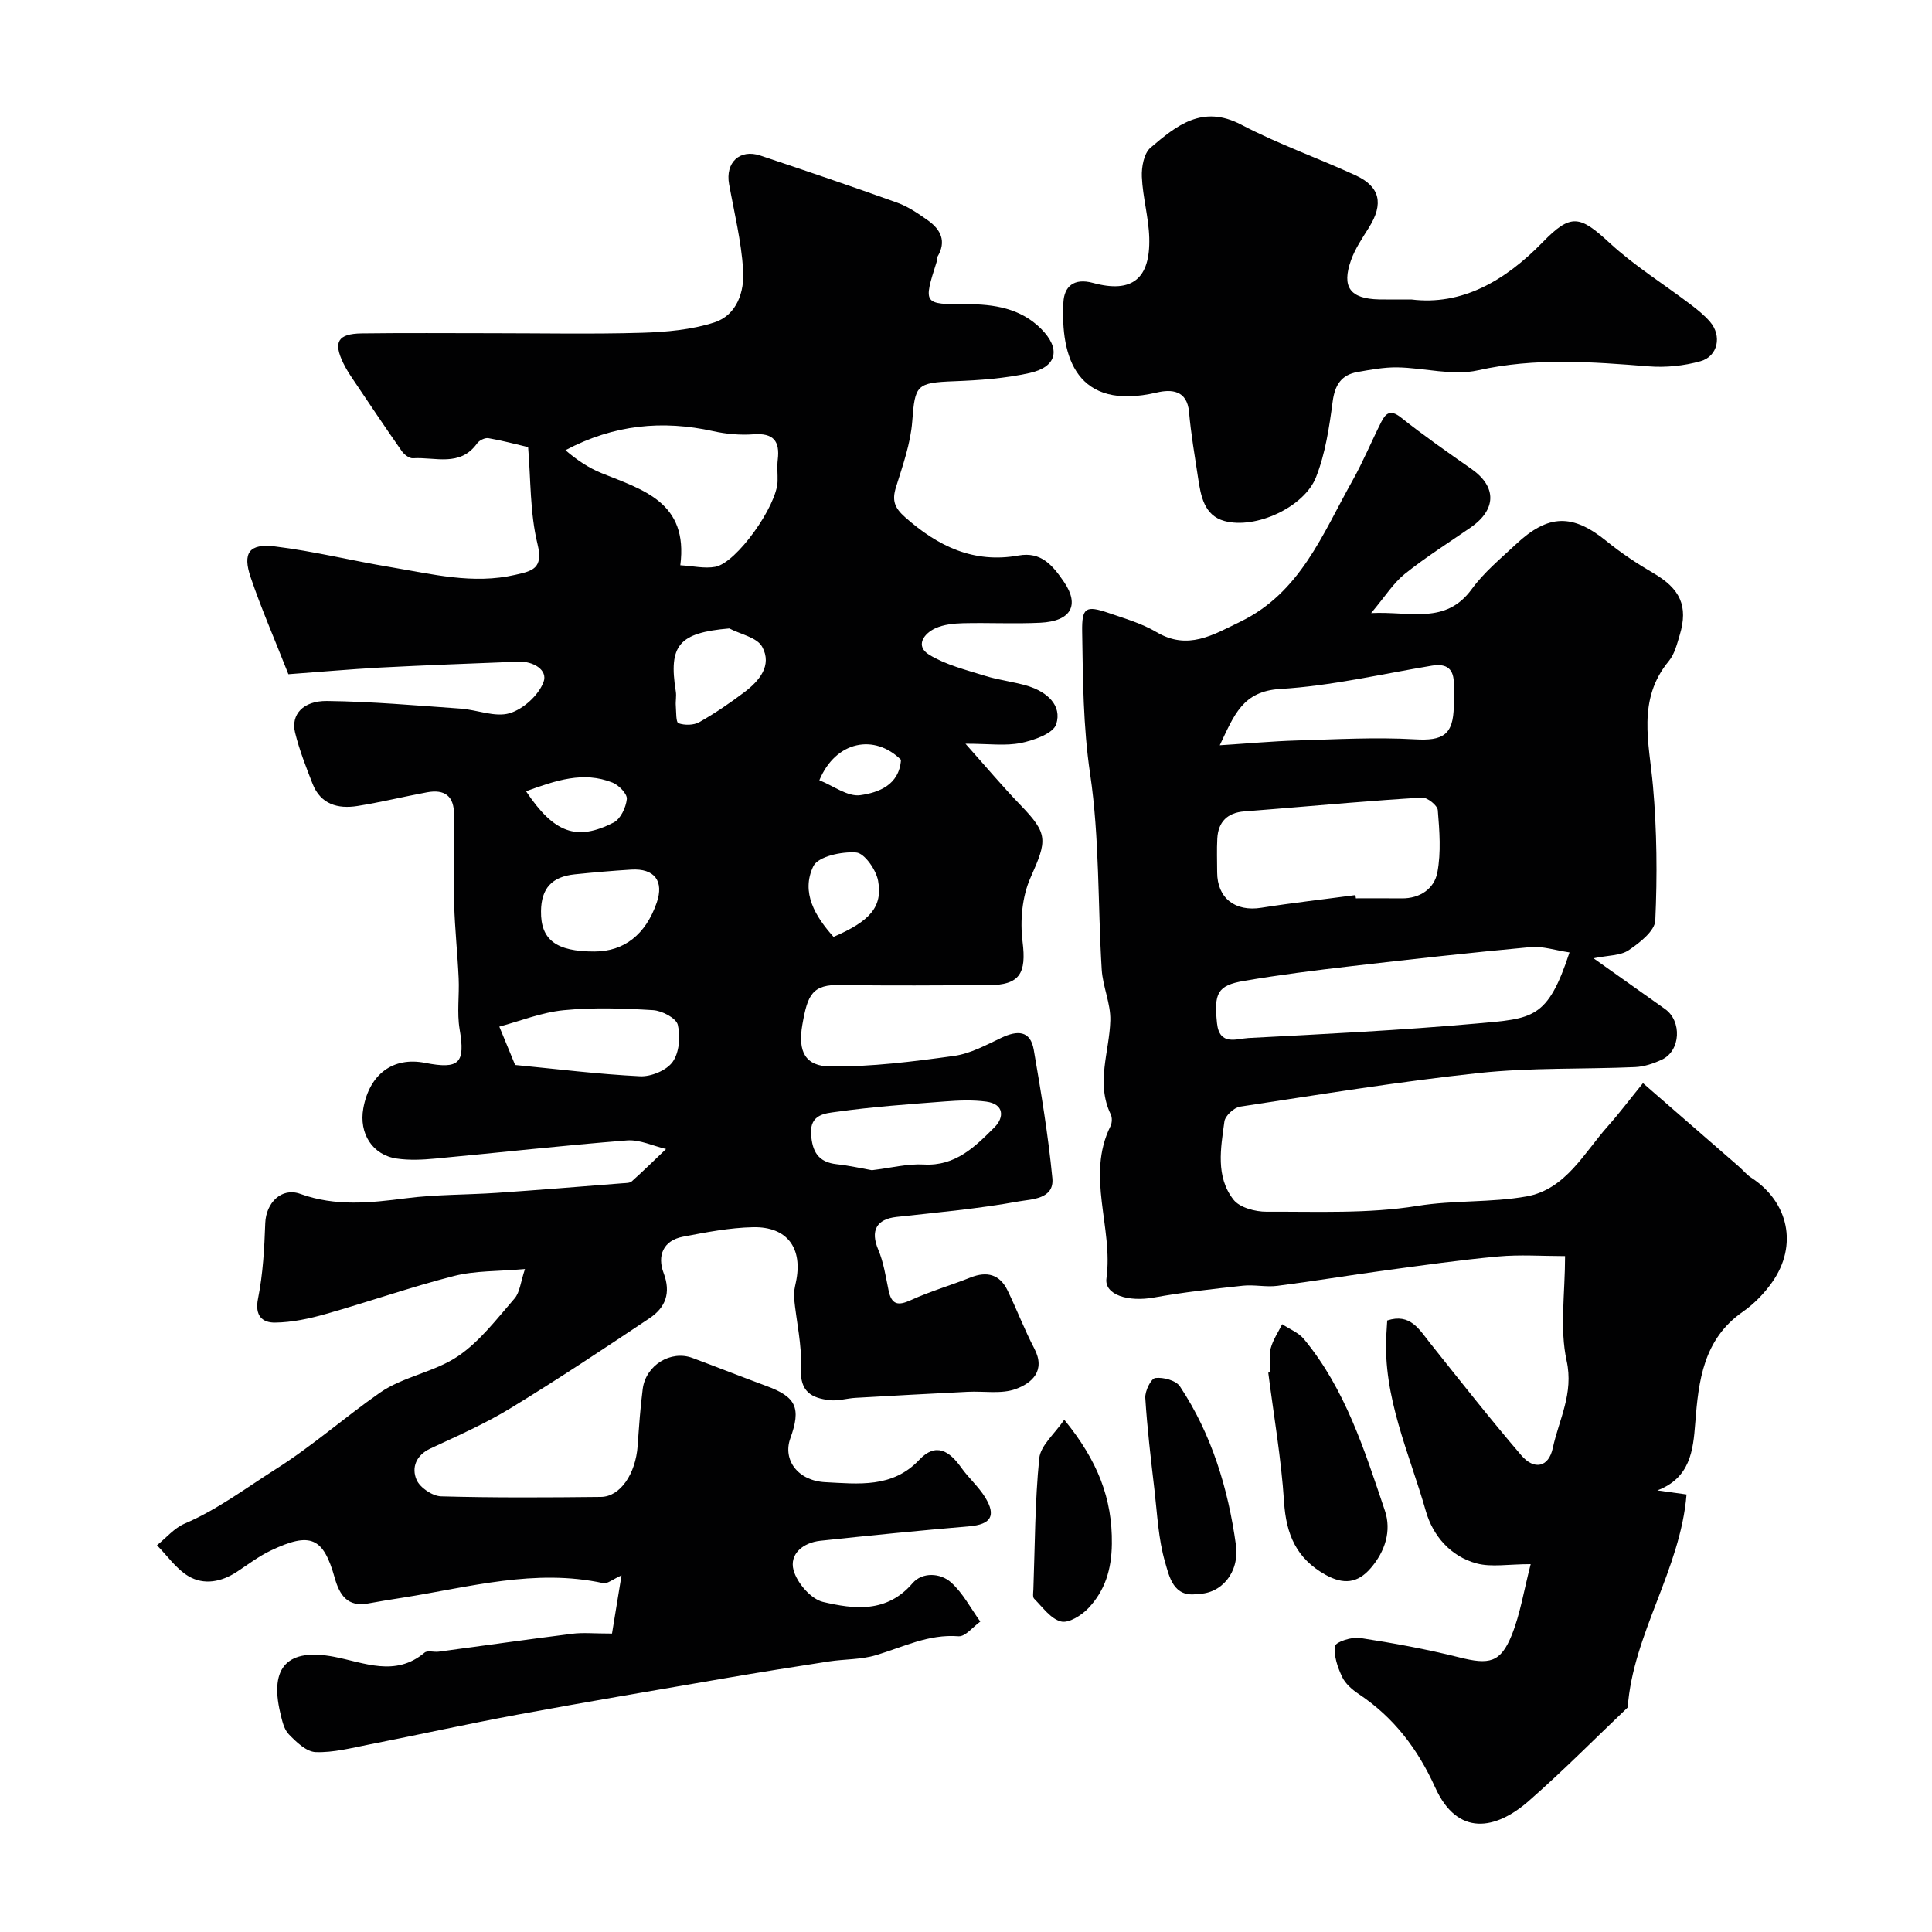
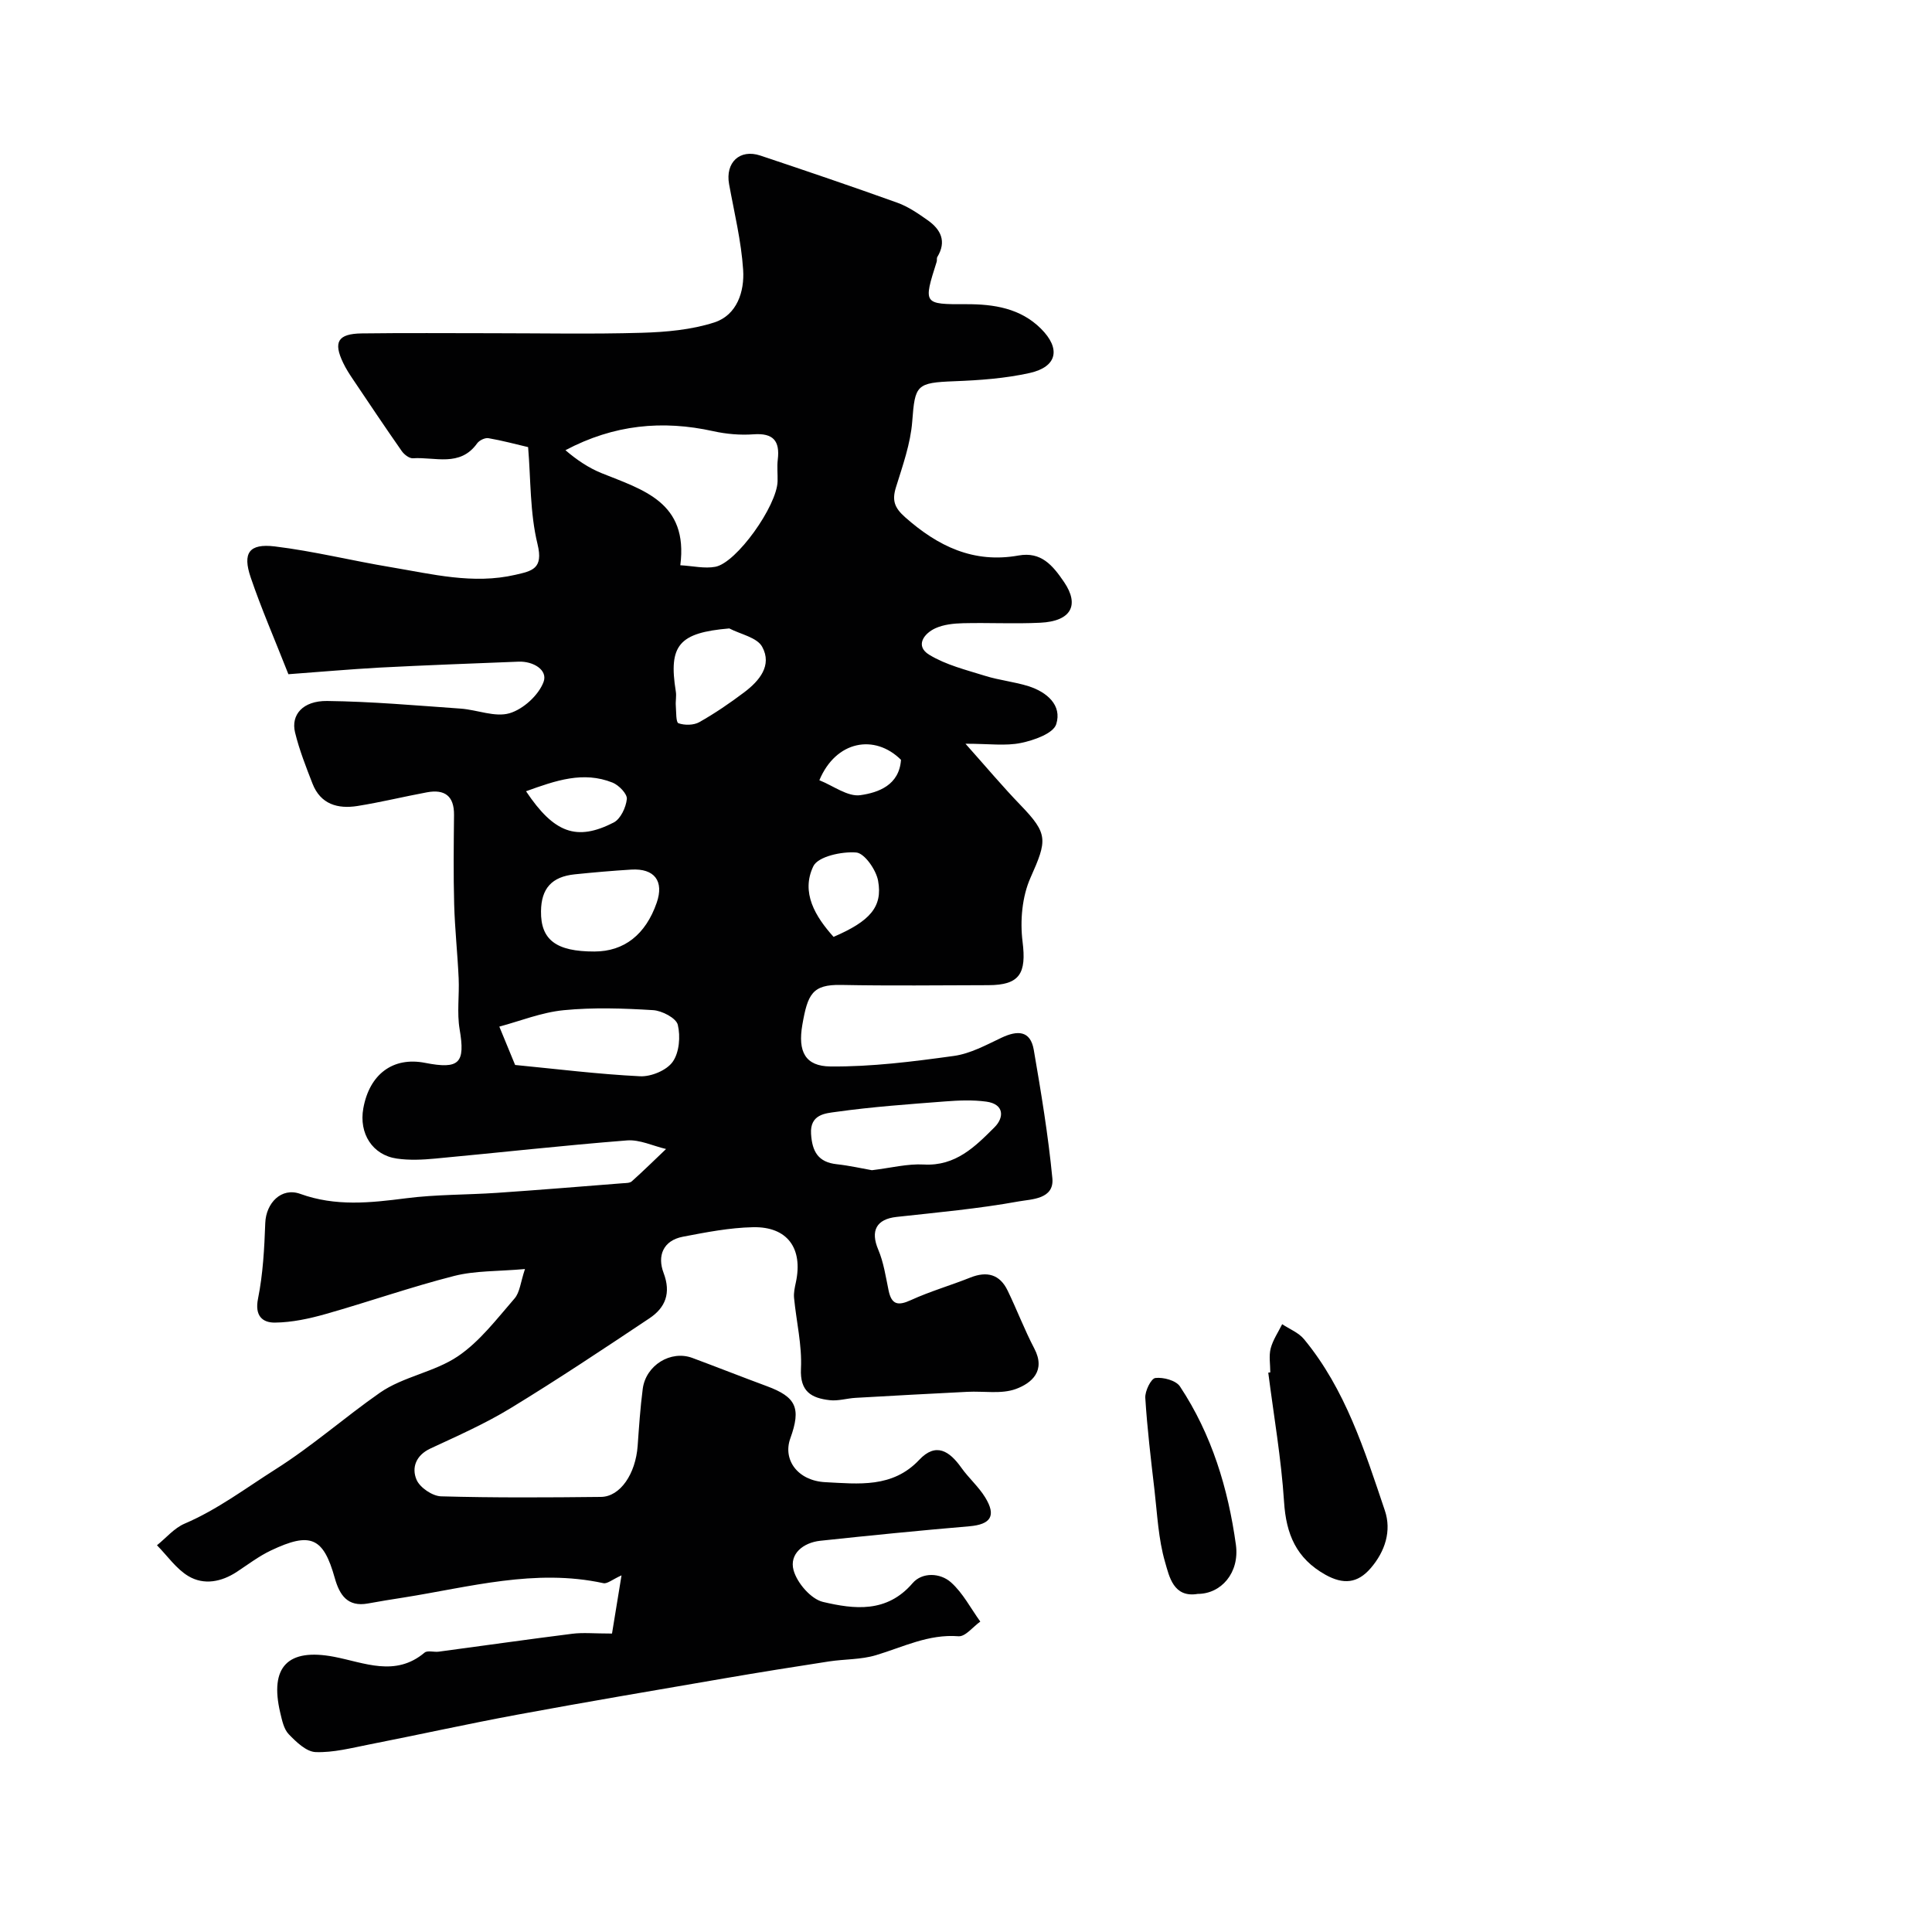
<svg xmlns="http://www.w3.org/2000/svg" enable-background="new 0 0 400 400" viewBox="0 0 400 400">
  <g fill="#010102">
    <path d="m59.71 139.59c-2.91-7.4-5.63-13.63-7.81-20.05-1.72-5.06-.33-7.05 4.99-6.41 8.07.98 16.02 2.97 24.05 4.3 8.51 1.42 17 3.6 25.75 1.58 3.47-.8 5.85-1.23 4.6-6.35-1.59-6.51-1.39-13.45-1.95-20.09-2.53-.59-5.35-1.36-8.22-1.85-.72-.12-1.89.45-2.34 1.08-3.55 4.96-8.73 2.77-13.29 3.08-.75.05-1.82-.78-2.32-1.5-3.43-4.91-6.77-9.89-10.11-14.87-.73-1.08-1.44-2.19-2-3.36-2.1-4.34-1.12-6.05 3.82-6.12 9-.12 18-.04 27-.04 10.33 0 20.67.21 30.99-.09 5.04-.15 10.26-.61 15.01-2.14 4.71-1.52 6.28-6.41 5.98-10.9-.39-5.95-1.84-11.83-2.91-17.73-.81-4.47 2.2-7.35 6.48-5.92 9.49 3.17 18.97 6.39 28.38 9.77 2.23.8 4.29 2.23 6.25 3.61 2.72 1.91 3.97 4.38 2 7.62-.16.26-.03.67-.13.98-2.79 8.79-2.79 8.82 6.13 8.79 5.72-.02 11.2.84 15.44 5.05 4.19 4.16 3.37 7.92-2.3 9.19-5.07 1.13-10.37 1.51-15.58 1.71-7.91.3-8.18.77-8.75 8.31-.35 4.61-1.98 9.16-3.37 13.64-.84 2.71-.34 4.22 1.89 6.2 6.8 6.02 14.17 9.6 23.49 7.93 4.66-.83 7.03 1.97 9.44 5.52 3.21 4.74 1.48 8.09-4.94 8.4-5.32.26-10.66-.03-15.99.1-1.93.05-4 .26-5.72 1.04-2.47 1.13-4.21 3.7-1.3 5.48 3.46 2.12 7.64 3.14 11.6 4.38 2.94.92 6.07 1.22 9 2.15 3.76 1.2 6.96 3.92 5.71 7.86-.61 1.92-4.61 3.33-7.3 3.88-3.18.66-6.6.16-11.49.16 4.33 4.86 7.73 8.91 11.39 12.7 5.76 5.97 5.54 7.26 2.08 15.03-1.75 3.92-2.19 8.93-1.65 13.25.82 6.53-.53 9-7.09 9.01-10.17.02-20.33.15-30.5-.05-5.94-.11-6.9 1.92-8 8.23-.98 5.61.62 8.6 5.81 8.65 8.52.08 17.09-1.01 25.56-2.18 3.41-.47 6.69-2.27 9.88-3.78 3.27-1.54 5.96-1.53 6.66 2.51 1.52 8.83 2.99 17.68 3.85 26.59.42 4.37-4.36 4.33-6.91 4.79-8.37 1.52-16.87 2.29-25.34 3.22-4.2.46-5.45 2.88-3.8 6.77 1.12 2.64 1.55 5.6 2.14 8.44.62 2.99 1.96 3.23 4.63 2.01 3.98-1.82 8.23-3.04 12.31-4.67 3.44-1.37 6.09-.66 7.71 2.7 1.92 3.96 3.48 8.1 5.52 11.99 2.43 4.63-.53 7.18-3.83 8.39-2.99 1.09-6.63.41-9.98.58-7.73.39-15.47.8-23.2 1.25-1.79.1-3.62.69-5.36.48-3.72-.43-6.18-1.73-5.94-6.54.24-4.84-.96-9.75-1.43-14.64-.1-1.06.15-2.17.38-3.23 1.5-7.01-1.74-11.55-8.87-11.4-4.86.1-9.73 1.05-14.53 1.97-4.11.79-5.32 3.98-4 7.47 1.6 4.21.39 7.22-2.95 9.44-9.49 6.33-18.99 12.66-28.72 18.59-5.27 3.21-10.97 5.73-16.58 8.34-3.03 1.41-3.95 3.99-2.89 6.47.69 1.63 3.29 3.39 5.08 3.44 11.03.31 22.06.24 33.1.12 3.99-.04 7.18-4.77 7.6-10.57.28-3.93.54-7.88 1.05-11.79.64-4.92 5.82-8.08 10.29-6.41 5.14 1.91 10.24 3.93 15.38 5.83 6.1 2.25 7.16 4.53 4.89 10.81-1.61 4.46 1.54 8.79 7.25 9.08 6.83.34 13.9 1.26 19.44-4.63 3.46-3.68 6.27-1.81 8.71 1.63 1.52 2.14 3.57 3.92 4.93 6.13 2.37 3.85 1.16 5.62-3.27 6-10.3.88-20.58 1.9-30.86 3-3.54.38-6.45 2.73-5.53 6.1.72 2.63 3.6 5.97 6.09 6.56 6.46 1.52 13.21 2.34 18.55-3.88 1.98-2.31 5.72-2.16 7.95-.17 2.47 2.2 4.08 5.37 6.07 8.12-1.51 1.07-3.09 3.15-4.51 3.04-6.21-.49-11.48 2.24-17.1 3.92-3.09.93-6.48.8-9.71 1.29-7.24 1.11-14.47 2.27-21.69 3.51-14.3 2.46-28.61 4.88-42.87 7.52-10.25 1.9-20.43 4.16-30.66 6.17-3.67.72-7.42 1.71-11.09 1.57-1.92-.08-4.01-2.1-5.55-3.7-1.03-1.07-1.39-2.9-1.76-4.45-2.25-9.53 1.59-13.4 11.14-11.58 6.26 1.2 12.68 4.24 18.74-.86.6-.51 1.95-.07 2.93-.2 9.22-1.23 18.44-2.55 27.67-3.71 2.21-.28 4.48-.04 8.21-.04.51-3.15 1.17-7.16 1.97-12.05-1.9.86-2.95 1.79-3.75 1.62-14.14-3.08-27.74.82-41.48 2.99-2.42.38-4.84.76-7.25 1.21-4.26.78-5.9-1.76-6.89-5.27-2.36-8.42-4.99-9.61-13.22-5.7-2.49 1.18-4.73 2.89-7.05 4.42-3.2 2.1-6.81 2.8-10.02.9-2.54-1.51-4.37-4.22-6.52-6.4 1.89-1.52 3.56-3.55 5.71-4.47 6.82-2.92 12.62-7.32 18.79-11.23 7.67-4.85 14.32-10.76 21.64-15.87 4.81-3.36 11.31-4.27 16.18-7.57 4.53-3.07 8.04-7.73 11.7-11.94 1.12-1.28 1.26-3.42 2.17-6.11-5.61.5-10.3.32-14.66 1.43-8.95 2.28-17.7 5.36-26.59 7.88-3.41.97-6.99 1.74-10.51 1.78-2.58.03-4.23-1.39-3.51-4.95 1.03-5.12 1.31-10.42 1.5-15.66.15-4.14 3.33-7.46 7.25-6.04 7.3 2.64 14.49 1.86 21.89.91 6.21-.8 12.53-.7 18.79-1.12 8.69-.59 17.38-1.31 26.06-1.99.65-.05 1.48-.02 1.9-.4 2.42-2.17 4.74-4.45 7.09-6.69-2.69-.63-5.44-1.98-8.07-1.78-13.25 1.04-26.47 2.53-39.7 3.76-2.64.25-5.37.38-7.98 0-5.04-.73-7.87-5.2-6.93-10.4 1.28-7.1 6.17-10.71 12.77-9.42 7.16 1.4 8.36.04 7.17-6.95-.58-3.43-.04-7.03-.2-10.55-.23-5.12-.79-10.22-.93-15.33-.17-6.16-.09-12.33-.03-18.5.04-3.93-1.94-5.36-5.6-4.68-4.8.89-9.56 2.06-14.38 2.83-4.07.65-7.65-.34-9.32-4.63-1.35-3.47-2.73-6.97-3.61-10.58-.9-3.68 1.62-6.58 6.62-6.53 9.22.11 18.44.93 27.66 1.58 3.41.24 7.1 1.84 10.12.96 2.83-.83 6.01-3.72 7.04-6.46.95-2.5-2.14-4.34-5.16-4.22-9.61.38-19.23.73-28.83 1.23-6.26.35-12.53.91-18.83 1.37zm81.14-22.56c2.62.15 5.02.73 7.24.32 4.42-.82 12.77-12.62 12.9-17.7.04-1.5-.14-3.02.04-4.5.46-3.86-.92-5.53-5.02-5.23-2.75.2-5.64-.05-8.34-.65-10.5-2.32-20.56-1.38-30.6 3.94 2.33 2 4.79 3.66 7.48 4.75 8.57 3.46 18 6 16.3 19.07zm-34.2 103.46c8.55.83 17.19 1.91 25.87 2.34 2.28.11 5.5-1.22 6.75-2.99 1.37-1.92 1.64-5.27 1.06-7.67-.34-1.39-3.27-2.92-5.11-3.03-6.16-.38-12.39-.59-18.51.01-4.6.45-9.06 2.26-13.33 3.4 1.39 3.36 2.36 5.72 3.27 7.94zm73.87 21.79c3.92-.47 7.37-1.37 10.75-1.18 6.59.37 10.64-3.72 14.64-7.72 2-2 2.04-4.79-1.71-5.3-2.8-.38-5.71-.26-8.54-.04-7.53.58-15.07 1.11-22.54 2.16-2.15.3-5.46.46-5.2 4.56.23 3.65 1.46 5.86 5.32 6.28 2.58.28 5.13.86 7.28 1.24zm-57.44-45.28c6.14-.01 10.59-3.5 12.88-10.09 1.56-4.48-.45-7.16-5.27-6.87-3.9.24-7.8.58-11.69.98-4.76.49-6.94 2.92-6.99 7.64-.08 5.93 3.15 8.36 11.07 8.34zm27.91-66.89c-10.41.89-12.62 3.45-11.07 13.05.16.96-.08 1.99 0 2.97.1 1.27.01 3.42.55 3.61 1.28.45 3.15.43 4.32-.23 3.24-1.83 6.34-3.95 9.31-6.19 3.11-2.35 5.82-5.55 3.7-9.41-1.06-1.94-4.46-2.58-6.81-3.8zm21.59 63.86c7.5-3.23 10.21-6.19 9.22-11.62-.41-2.26-2.81-5.71-4.53-5.85-2.98-.24-7.91.82-8.88 2.85-2.61 5.43.4 10.4 4.19 14.62zm-63.67-30.15c5.81 8.69 10.49 10.38 18.13 6.48 1.44-.73 2.56-3.13 2.74-4.87.11-1.06-1.66-2.88-2.96-3.4-6.06-2.42-11.74-.44-17.91 1.79zm60.73-2.28c2.86 1.13 5.88 3.47 8.5 3.09 3.71-.53 8.04-2.06 8.4-7.32-5.45-5.41-13.48-3.97-16.9 4.23z" />
-     <path d="m340.16 224.25c6.74 5.86 13.27 11.54 19.8 17.22.88.76 1.62 1.71 2.58 2.33 7.78 5.05 9.73 14.03 4.38 21.65-1.64 2.34-3.77 4.52-6.11 6.15-8.16 5.7-9.15 14.25-9.83 23.07-.43 5.66-1.05 11.33-7.85 13.9 1.82.25 3.64.5 6.05.84-1.26 15.57-11.1 28.9-12.18 44.1-6.65 6.32-13.36 13.12-20.52 19.39-6.77 5.92-14.69 7.46-19.34-2.83-3.61-7.98-8.57-14.5-15.83-19.34-1.36-.91-2.78-2.14-3.44-3.56-.93-1.98-1.77-4.37-1.44-6.39.14-.85 3.46-1.92 5.14-1.66 6.89 1.06 13.78 2.32 20.55 4.02 6.2 1.56 8.55 1.14 10.88-4.64 1.76-4.39 2.5-9.19 3.91-14.66-4.65 0-8.12.67-11.19-.15-5.4-1.44-9.06-5.74-10.51-10.82-3.42-12.01-8.93-23.61-8.18-36.56.06-.98.12-1.96.18-2.92 4.74-1.54 6.59 1.8 8.84 4.64 6.23 7.82 12.41 15.68 18.91 23.27 2.66 3.12 5.67 2.51 6.53-1.5 1.27-5.9 4.36-11.26 2.86-18.08-1.46-6.67-.32-13.92-.32-21.66-4.71 0-9.33-.34-13.87.08-7.81.71-15.59 1.83-23.37 2.88-7.45 1.01-14.87 2.25-22.33 3.2-2.34.3-4.78-.28-7.13-.03-6.16.67-12.34 1.35-18.43 2.45-5.24.95-10.29-.52-9.82-3.96 1.44-10.51-4.29-21.16.83-31.51.34-.68.38-1.79.06-2.45-3.15-6.52-.26-12.98-.09-19.47.09-3.48-1.56-6.98-1.78-10.51-.83-13.51-.43-27.17-2.4-40.5-1.46-9.87-1.49-19.61-1.65-29.44-.08-5.01.71-5.53 5.52-3.88 3.35 1.15 6.84 2.16 9.85 3.94 6.51 3.86 11.71.59 17.35-2.13 12.47-6.03 17.05-18.19 23.2-29.13 2.22-3.95 3.96-8.17 6-12.22.91-1.81 1.91-2.67 4.07-.95 4.72 3.75 9.67 7.21 14.62 10.67 5.25 3.68 5.2 8.39-.22 12.14-4.56 3.15-9.27 6.12-13.59 9.58-2.36 1.89-4.04 4.63-6.97 8.11 8.19-.4 15.44 2.47 20.86-5 2.52-3.46 5.95-6.28 9.11-9.24 6.73-6.31 11.76-6.34 18.77-.65 3.02 2.46 6.31 4.64 9.68 6.61 5.56 3.23 7.27 6.81 5.47 12.82-.56 1.86-1.06 3.94-2.25 5.38-6.64 8.01-4.08 16.92-3.29 25.89.82 9.23.9 18.58.48 27.83-.1 2.18-3.24 4.63-5.51 6.16-1.72 1.16-4.29 1.05-7.28 1.67 5.27 3.74 10.03 7.13 14.8 10.5 3.54 2.5 3.25 8.64-.62 10.47-1.73.82-3.71 1.48-5.6 1.56-10.76.46-21.6.08-32.27 1.22-16.56 1.77-33.03 4.47-49.5 6.97-1.25.19-3.07 1.89-3.23 3.07-.75 5.53-1.86 11.42 1.89 16.2 1.29 1.64 4.51 2.49 6.83 2.48 10.43-.05 21.02.45 31.23-1.2 7.6-1.23 15.23-.64 22.63-1.97 8.08-1.46 11.87-9.01 16.88-14.62 2.23-2.5 4.24-5.19 7.2-8.83zm-15.21-27.06c-2.96-.44-5.58-1.34-8.1-1.1-12.37 1.14-24.71 2.51-37.05 3.94-7.45.86-14.9 1.79-22.29 3.06-5.48.94-6.18 2.56-5.54 8.76.5 4.76 4.1 3.19 6.48 3.06 15.78-.83 31.58-1.6 47.32-3.01 11.6-1.04 14.63-.86 19.18-14.71zm-44.32-11.87c.03.22.06.45.09.67 3.16 0 6.33-.03 9.49.01 3.82.04 6.75-2.03 7.38-5.37.79-4.17.44-8.61.09-12.9-.08-.99-2.19-2.67-3.27-2.6-10.14.61-20.26 1.52-30.39 2.35-2.13.17-4.26.35-6.39.51-3.48.26-5.41 2.14-5.6 5.61-.13 2.32-.03 4.66-.03 6.99.01 5.38 3.74 8.22 9.16 7.35 6.46-1.02 12.97-1.75 19.47-2.62zm-28.09-31.02c5.85-.37 10.87-.84 15.91-.99 8.17-.24 16.37-.71 24.51-.24 5.75.34 7.94-.89 8.03-6.86.02-1.5-.02-3 .01-4.5.05-3.14-1.36-4.42-4.55-3.89-10.46 1.74-20.88 4.2-31.41 4.82-7.79.48-9.52 5.41-12.5 11.66z" />
-     <path d="m292.2 62c10.46 1.3 19.4-3.84 27.2-11.86 5.85-6.01 7.67-5.56 13.86.16 5.13 4.73 11.15 8.48 16.74 12.72 1.44 1.09 2.88 2.25 4.05 3.61 2.49 2.89 1.65 7.14-1.99 8.16-3.41.95-7.16 1.34-10.69 1.06-11.83-.94-23.51-1.84-35.37.82-5.25 1.18-11.11-.52-16.7-.61-2.74-.04-5.52.48-8.24.96-3.36.59-4.7 2.69-5.15 6.16-.7 5.27-1.5 10.69-3.43 15.59-2.45 6.25-12.52 10.84-18.95 9.1-4.26-1.15-4.92-5.24-5.49-8.99-.68-4.51-1.46-9.02-1.86-13.56-.4-4.6-3.71-4.74-6.64-4.06-16.7 3.91-19.99-7.38-19.37-18.72.17-3.1 2.05-5.08 6.15-3.96 8.09 2.2 11.86-.89 11.62-9.36-.12-4.21-1.35-8.39-1.53-12.61-.09-2.03.43-4.87 1.79-6.03 5.35-4.55 10.72-9 18.78-4.77 7.62 4 15.82 6.88 23.66 10.48 5.12 2.35 5.86 5.91 2.79 10.81-1.36 2.18-2.86 4.37-3.71 6.76-2 5.6-.18 8 5.81 8.13 1.8.04 3.63.01 6.67.01z" />
    <path d="m263 284.14c0-1.66-.32-3.4.08-4.96.46-1.76 1.56-3.36 2.38-5.02 1.53 1.02 3.4 1.74 4.52 3.1 8.58 10.38 12.54 23.03 16.74 35.48 1.42 4.2.06 8.46-2.93 11.93-2.71 3.15-5.65 3.44-9.38 1.36-6.03-3.38-8.13-8.38-8.56-15.09-.58-8.95-2.13-17.83-3.27-26.75.15-.01.29-.03.42-.05z" />
    <path d="m247.98 330c-5.05.85-5.9-3.62-6.76-6.57-1.4-4.79-1.62-9.95-2.2-14.96-.74-6.34-1.5-12.69-1.9-19.05-.09-1.41 1.19-4.01 2.08-4.12 1.65-.2 4.27.5 5.1 1.75 6.57 9.92 9.97 21.12 11.58 32.78.79 5.8-3.06 10.17-7.9 10.17z" />
-     <path d="m220.34 293.94c6.94 8.5 9.98 16.33 9.86 25.7-.07 5.34-1.42 9.67-4.87 13.32-1.41 1.49-4.08 3.16-5.66 2.75-2.13-.54-3.81-2.96-5.56-4.71-.35-.35-.18-1.28-.16-1.94.33-9.06.31-18.16 1.22-27.16.28-2.65 3.19-5.03 5.17-7.96z" />
  </g>
</svg>